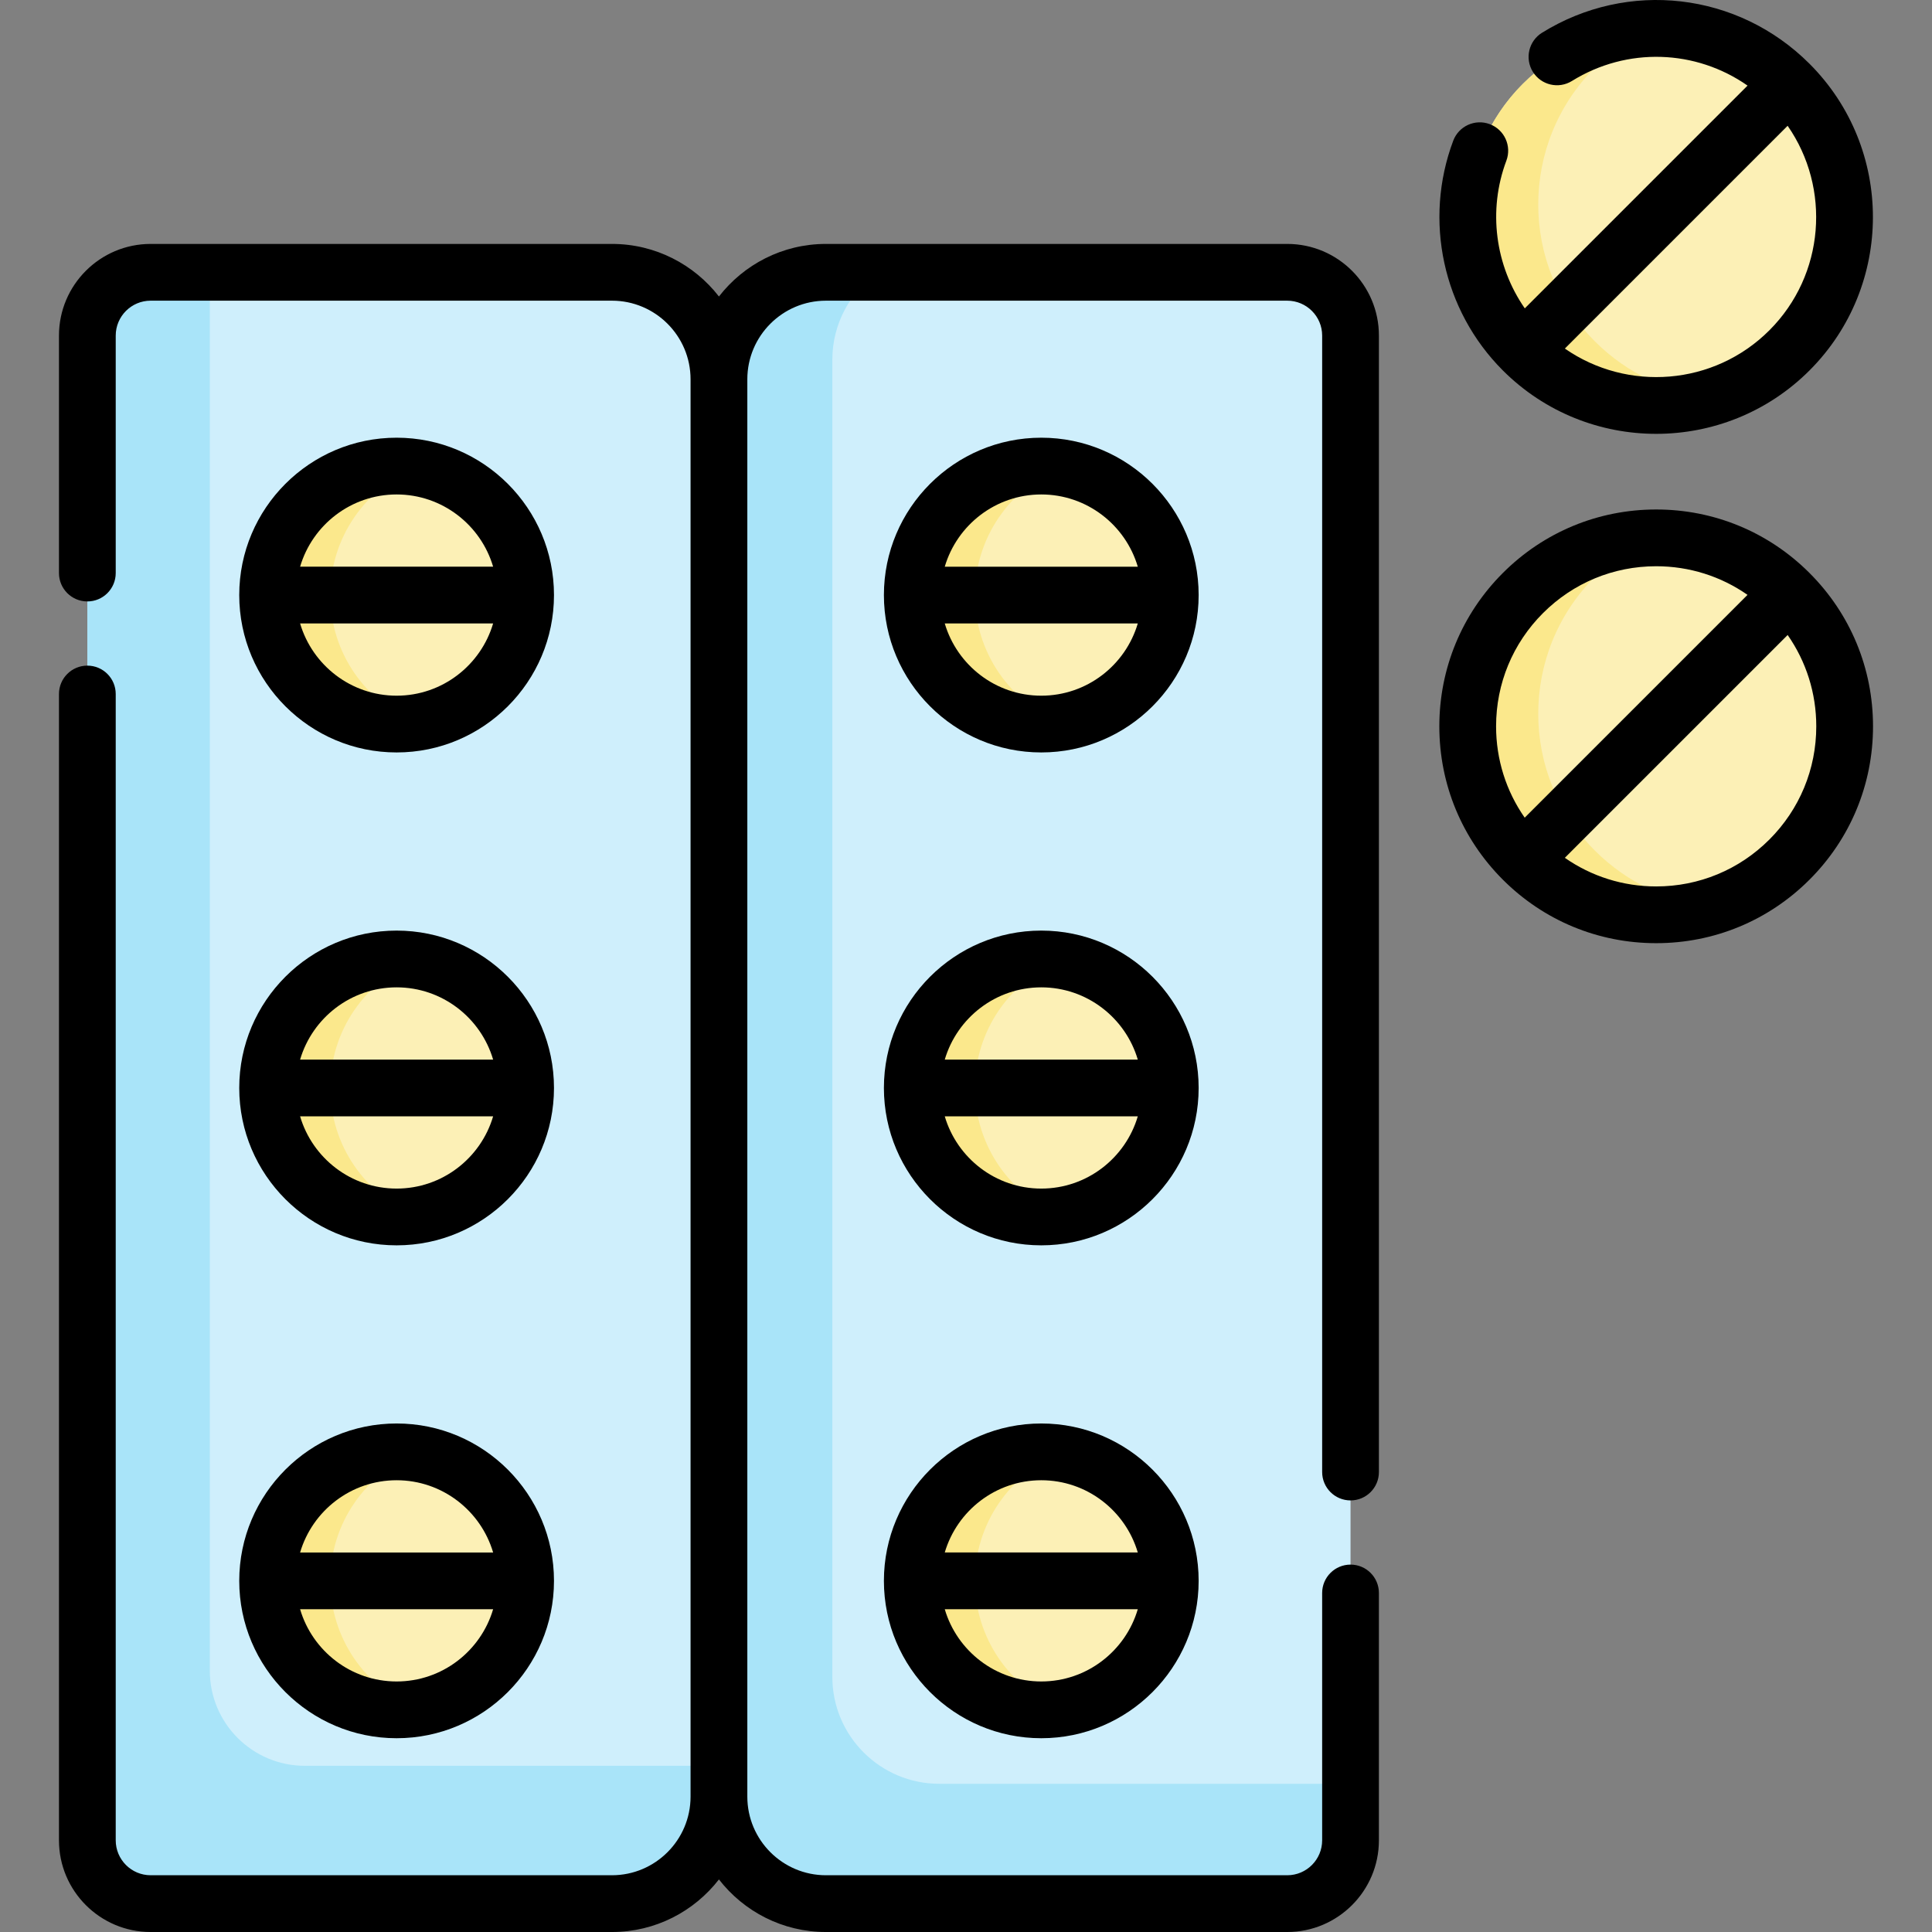
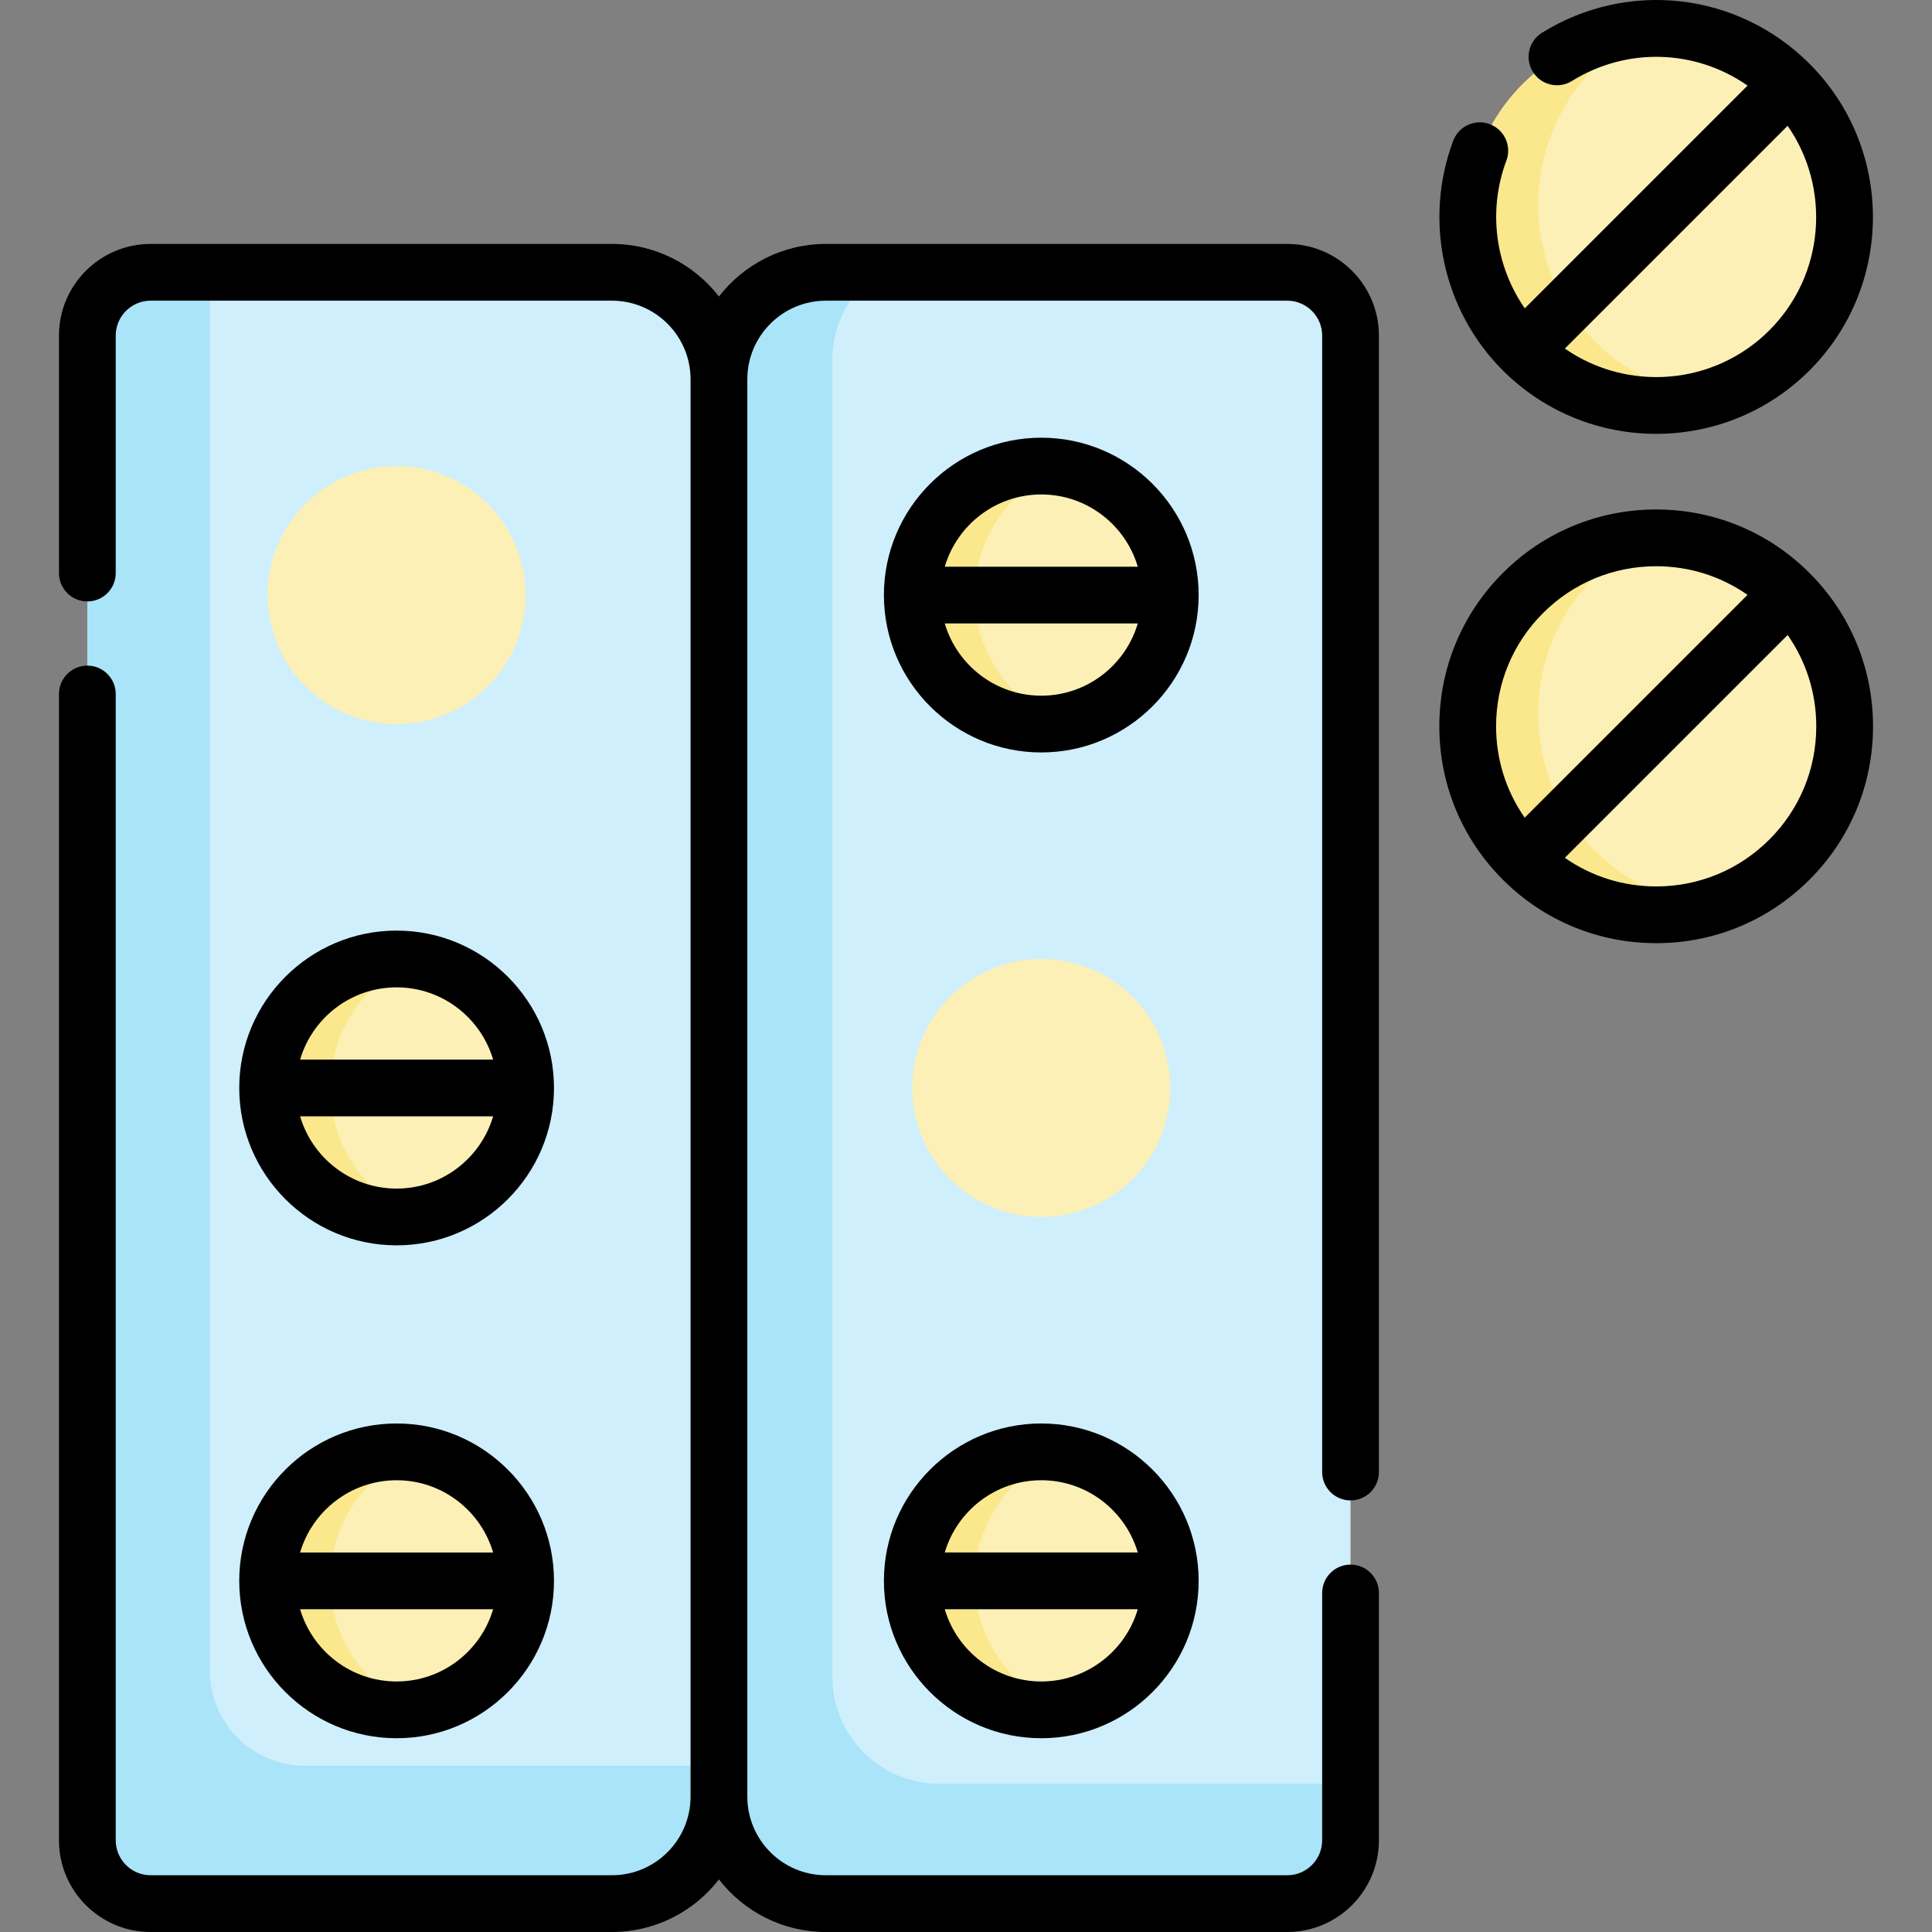
<svg xmlns="http://www.w3.org/2000/svg" id="Capa_1" enable-background="new 0 0 510.613 510.613" height="512" viewBox="0 0 510.613 510.613" width="512">
  <rect x="0" y="0" width="510.613" height="510.613" fill="#808080" stroke="none" />
  <g>
    <g>
      <circle cx="437.715" cy="191.965" fill="#fcf0b6" r="49.812" />
      <path d="m421.543 224.832c-19.997-19.997-19.997-52.417 0-72.414 4.36-4.361 9.283-7.781 14.568-10.24-12.218.384-24.293 5.238-33.619 14.564-19.453 19.453-19.453 50.991 0 70.444 13.519 13.519 32.888 17.638 49.968 12.367-11.284-1.168-22.27-6.074-30.917-14.721z" fill="#fbe88c" />
      <g>
        <path d="m161.738 503.114h-121.924c-9.238 0-16.727-7.489-16.727-16.727v-397.692c0-9.238 7.489-16.727 16.727-16.727h121.923c15.615 0 28.274 12.659 28.274 28.274v374.598c.001 15.615-12.658 28.274-28.273 28.274z" fill="#cfeffc" />
        <path d="m80.587 466.69c-13.882 0-25.135-11.253-25.135-25.135v-361.36c0-2.993.796-5.797 2.173-8.228h-17.811c-9.238 0-16.727 7.489-16.727 16.727v397.692c0 9.238 7.489 16.727 16.727 16.727h121.923c15.615 0 28.274-12.659 28.274-28.274v-8.15h-109.424z" fill="#a9e4f9" />
        <circle cx="104.822" cy="157.273" fill="#fcf0b6" r="34.092" />
-         <path d="m87.287 157.273c0-15.222 9.341-28.262 22.595-33.719-1.649-.245-3.342-.373-5.059-.373-18.828 0-34.092 15.263-34.092 34.092s15.263 34.092 34.092 34.092c1.717 0 3.403-.13 5.052-.375-13.255-5.457-22.588-18.494-22.588-33.717z" fill="#fbe88c" />
        <circle cx="104.822" cy="417.808" fill="#fcf0b6" r="34.092" />
        <path d="m87.287 417.808c0-15.222 9.341-28.262 22.595-33.719-1.649-.245-3.342-.373-5.059-.373-18.828 0-34.092 15.263-34.092 34.092s15.263 34.092 34.091 34.092c1.717 0 3.403-.13 5.052-.375-13.254-5.458-22.587-18.495-22.587-33.717z" fill="#fbe88c" />
        <circle cx="104.822" cy="287.541" fill="#fcf0b6" r="34.092" />
        <path d="m87.287 287.541c0-15.222 9.341-28.262 22.595-33.719-1.649-.245-3.342-.373-5.059-.373-18.828 0-34.092 15.263-34.092 34.092s15.263 34.092 34.092 34.092c1.717 0 3.403-.13 5.052-.375-13.255-5.458-22.588-18.495-22.588-33.717z" fill="#fbe88c" />
        <path d="m218.285 503.114h121.923c9.238 0 16.727-7.489 16.727-16.727v-397.692c0-9.238-7.489-16.727-16.727-16.727h-121.923c-15.615 0-28.274 12.659-28.274 28.274v374.598c.001 15.615 12.659 28.274 28.274 28.274z" fill="#cfeffc" />
        <path d="m248.253 471.444c-15.615 0-28.274-12.658-28.274-28.273v-348.074c0-9.564 4.753-18.013 12.022-23.129h-13.715c-15.615 0-28.274 12.658-28.274 28.274v374.598c0 15.615 12.659 28.274 28.274 28.274h121.923c9.238 0 16.727-7.489 16.727-16.727v-14.942h-108.683z" fill="#a9e4f9" />
        <circle cx="437.715" cy="57.378" fill="#fcf0b6" r="49.812" />
        <path d="m421.543 90.246c-19.997-19.997-19.997-52.417 0-72.414 4.36-4.361 9.283-7.781 14.568-10.24-12.218.384-24.293 5.238-33.619 14.564-19.453 19.453-19.453 50.991 0 70.444 13.519 13.519 32.888 17.638 49.968 12.367-11.284-1.169-22.27-6.075-30.917-14.721z" fill="#fbe88c" />
      </g>
      <circle cx="275.201" cy="157.273" fill="#fcf0b6" r="34.092" />
      <path d="m257.665 157.273c0-15.222 9.341-28.262 22.595-33.719-1.649-.245-3.342-.373-5.059-.373-18.828 0-34.092 15.263-34.092 34.092s15.263 34.092 34.092 34.092c1.717 0 3.403-.13 5.052-.375-13.254-5.457-22.588-18.494-22.588-33.717z" fill="#fbe88c" />
      <circle cx="275.201" cy="287.541" fill="#fcf0b6" r="34.092" />
-       <path d="m257.665 287.541c0-15.222 9.341-28.262 22.595-33.719-1.649-.245-3.342-.373-5.059-.373-18.828 0-34.092 15.263-34.092 34.092s15.263 34.092 34.092 34.092c1.717 0 3.403-.13 5.052-.375-13.254-5.458-22.588-18.495-22.588-33.717z" fill="#fbe88c" />
      <circle cx="275.201" cy="417.808" fill="#fcf0b6" r="34.092" />
      <path d="m257.665 417.808c0-15.222 9.341-28.262 22.595-33.719-1.649-.245-3.342-.373-5.059-.373-18.828 0-34.092 15.263-34.092 34.092s15.263 34.092 34.092 34.092c1.717 0 3.403-.13 5.052-.375-13.254-5.458-22.588-18.495-22.588-33.717z" fill="#fbe88c" />
    </g>
    <g>
-       <path d="m104.822 198.865c22.934 0 41.592-18.658 41.592-41.592s-18.658-41.592-41.592-41.592-41.592 18.659-41.592 41.592 18.659 41.592 41.592 41.592zm0-15c-12.058 0-22.261-8.07-25.508-19.092h51.016c-3.246 11.022-13.449 19.092-25.508 19.092zm0-53.184c12.058 0 22.261 8.07 25.508 19.092h-51.016c3.247-11.021 13.45-19.092 25.508-19.092z" />
      <path d="m104.822 459.399c22.934 0 41.592-18.658 41.592-41.592s-18.658-41.592-41.592-41.592-41.592 18.659-41.592 41.592 18.659 41.592 41.592 41.592zm0-15c-12.058 0-22.261-8.07-25.508-19.092h51.016c-3.246 11.022-13.449 19.092-25.508 19.092zm0-53.183c12.058 0 22.261 8.07 25.508 19.092h-51.016c3.247-11.022 13.45-19.092 25.508-19.092z" />
      <path d="m104.822 329.133c22.934 0 41.592-18.658 41.592-41.592s-18.658-41.592-41.592-41.592-41.592 18.658-41.592 41.592 18.659 41.592 41.592 41.592zm0-15c-12.058 0-22.261-8.07-25.508-19.092h51.016c-3.246 11.021-13.449 19.092-25.508 19.092zm0-53.184c12.058 0 22.261 8.07 25.508 19.092h-51.016c3.247-11.022 13.45-19.092 25.508-19.092z" />
      <path d="m275.201 115.681c-22.934 0-41.592 18.658-41.592 41.592s18.658 41.592 41.592 41.592 41.592-18.658 41.592-41.592-18.659-41.592-41.592-41.592zm0 15c12.058 0 22.261 8.07 25.508 19.092h-51.016c3.246-11.021 13.449-19.092 25.508-19.092zm0 53.184c-12.058 0-22.261-8.07-25.508-19.092h51.016c-3.247 11.022-13.45 19.092-25.508 19.092z" />
      <path d="m275.201 376.216c-22.934 0-41.592 18.658-41.592 41.592s18.658 41.592 41.592 41.592 41.592-18.658 41.592-41.592-18.659-41.592-41.592-41.592zm0 15c12.058 0 22.261 8.07 25.508 19.092h-51.016c3.246-11.022 13.449-19.092 25.508-19.092zm0 53.183c-12.058 0-22.261-8.07-25.508-19.092h51.016c-3.247 11.022-13.45 19.092-25.508 19.092z" />
-       <path d="m275.201 245.949c-22.934 0-41.592 18.658-41.592 41.592s18.658 41.592 41.592 41.592 41.592-18.658 41.592-41.592-18.659-41.592-41.592-41.592zm0 15c12.058 0 22.261 8.07 25.508 19.092h-51.016c3.246-11.022 13.449-19.092 25.508-19.092zm0 53.184c-12.058 0-22.261-8.07-25.508-19.092h51.016c-3.247 11.021-13.45 19.092-25.508 19.092z" />
      <path d="m478.24 151.44c-10.825-10.825-25.217-16.787-40.525-16.787-15.309 0-29.701 5.962-40.525 16.786-10.825 10.825-16.786 25.217-16.786 40.525s5.961 29.7 16.786 40.524c0 .001-.001 0 0 .001 10.825 10.823 25.218 16.786 40.525 16.786 15.308 0 29.7-5.962 40.525-16.786 10.825-10.825 16.786-25.217 16.786-40.525s-5.962-29.7-16.786-40.524zm-70.444 10.607c7.992-7.992 18.617-12.394 29.919-12.394 8.759 0 17.105 2.654 24.14 7.564l-58.888 58.888c-4.91-7.035-7.564-15.381-7.564-24.14 0-11.302 4.401-21.927 12.393-29.918zm59.837 59.836c-7.992 7.992-18.617 12.394-29.918 12.394-8.759 0-17.106-2.654-24.141-7.564l58.888-58.888c4.91 7.035 7.564 15.381 7.564 24.14 0 11.301-4.401 21.926-12.393 29.918z" />
      <path d="m437.714 114.663c14.676 0 29.353-5.587 40.525-16.759 22.345-22.347 22.345-58.705 0-81.051-18.915-18.915-47.986-22.285-70.697-8.196-3.52 2.183-4.603 6.807-2.42 10.326 2.183 3.521 6.807 4.604 10.327 2.42 14.593-9.052 32.745-8.333 46.413 1.22l-58.874 58.874c-7.818-11.281-9.805-25.89-4.87-39.026 1.457-3.878-.506-8.202-4.384-9.658-3.876-1.458-8.201.506-9.658 4.383-7.895 21.018-2.748 44.847 13.113 60.708 11.173 11.172 25.849 16.759 40.525 16.759zm29.919-27.366c-14.687 14.688-37.567 16.287-54.054 4.824l58.877-58.877c11.463 16.486 9.863 39.366-4.823 54.053z" />
      <path d="m340.209 64.468h-121.923c-11.49 0-21.724 5.451-28.274 13.895-6.55-8.445-16.784-13.895-28.274-13.895h-121.924c-13.359 0-24.227 10.868-24.227 24.228v62.761c0 4.143 3.358 7.5 7.5 7.5s7.5-3.357 7.5-7.5v-62.762c0-5.088 4.139-9.228 9.227-9.228h121.923c11.455 0 20.774 9.319 20.774 20.773v374.6c0 11.454-9.319 20.773-20.774 20.773h-121.923c-5.088 0-9.227-4.139-9.227-9.227v-302.967c0-4.143-3.358-7.5-7.5-7.5s-7.5 3.357-7.5 7.5v302.968c0 13.358 10.868 24.227 24.227 24.227h121.923c11.49 0 21.724-5.451 28.274-13.896 6.55 8.445 16.784 13.896 28.274 13.896h121.923c13.359 0 24.227-10.868 24.227-24.227v-65.376c0-4.143-3.358-7.5-7.5-7.5s-7.5 3.357-7.5 7.5v65.376c0 5.088-4.139 9.227-9.227 9.227h-121.922c-11.455 0-20.774-9.319-20.774-20.773v-374.6c0-11.454 9.319-20.773 20.774-20.773h121.923c5.088 0 9.227 4.14 9.227 9.228v300.354c0 4.143 3.358 7.5 7.5 7.5s7.5-3.357 7.5-7.5v-300.355c0-13.359-10.868-24.227-24.227-24.227z" />
    </g>
  </g>
</svg>